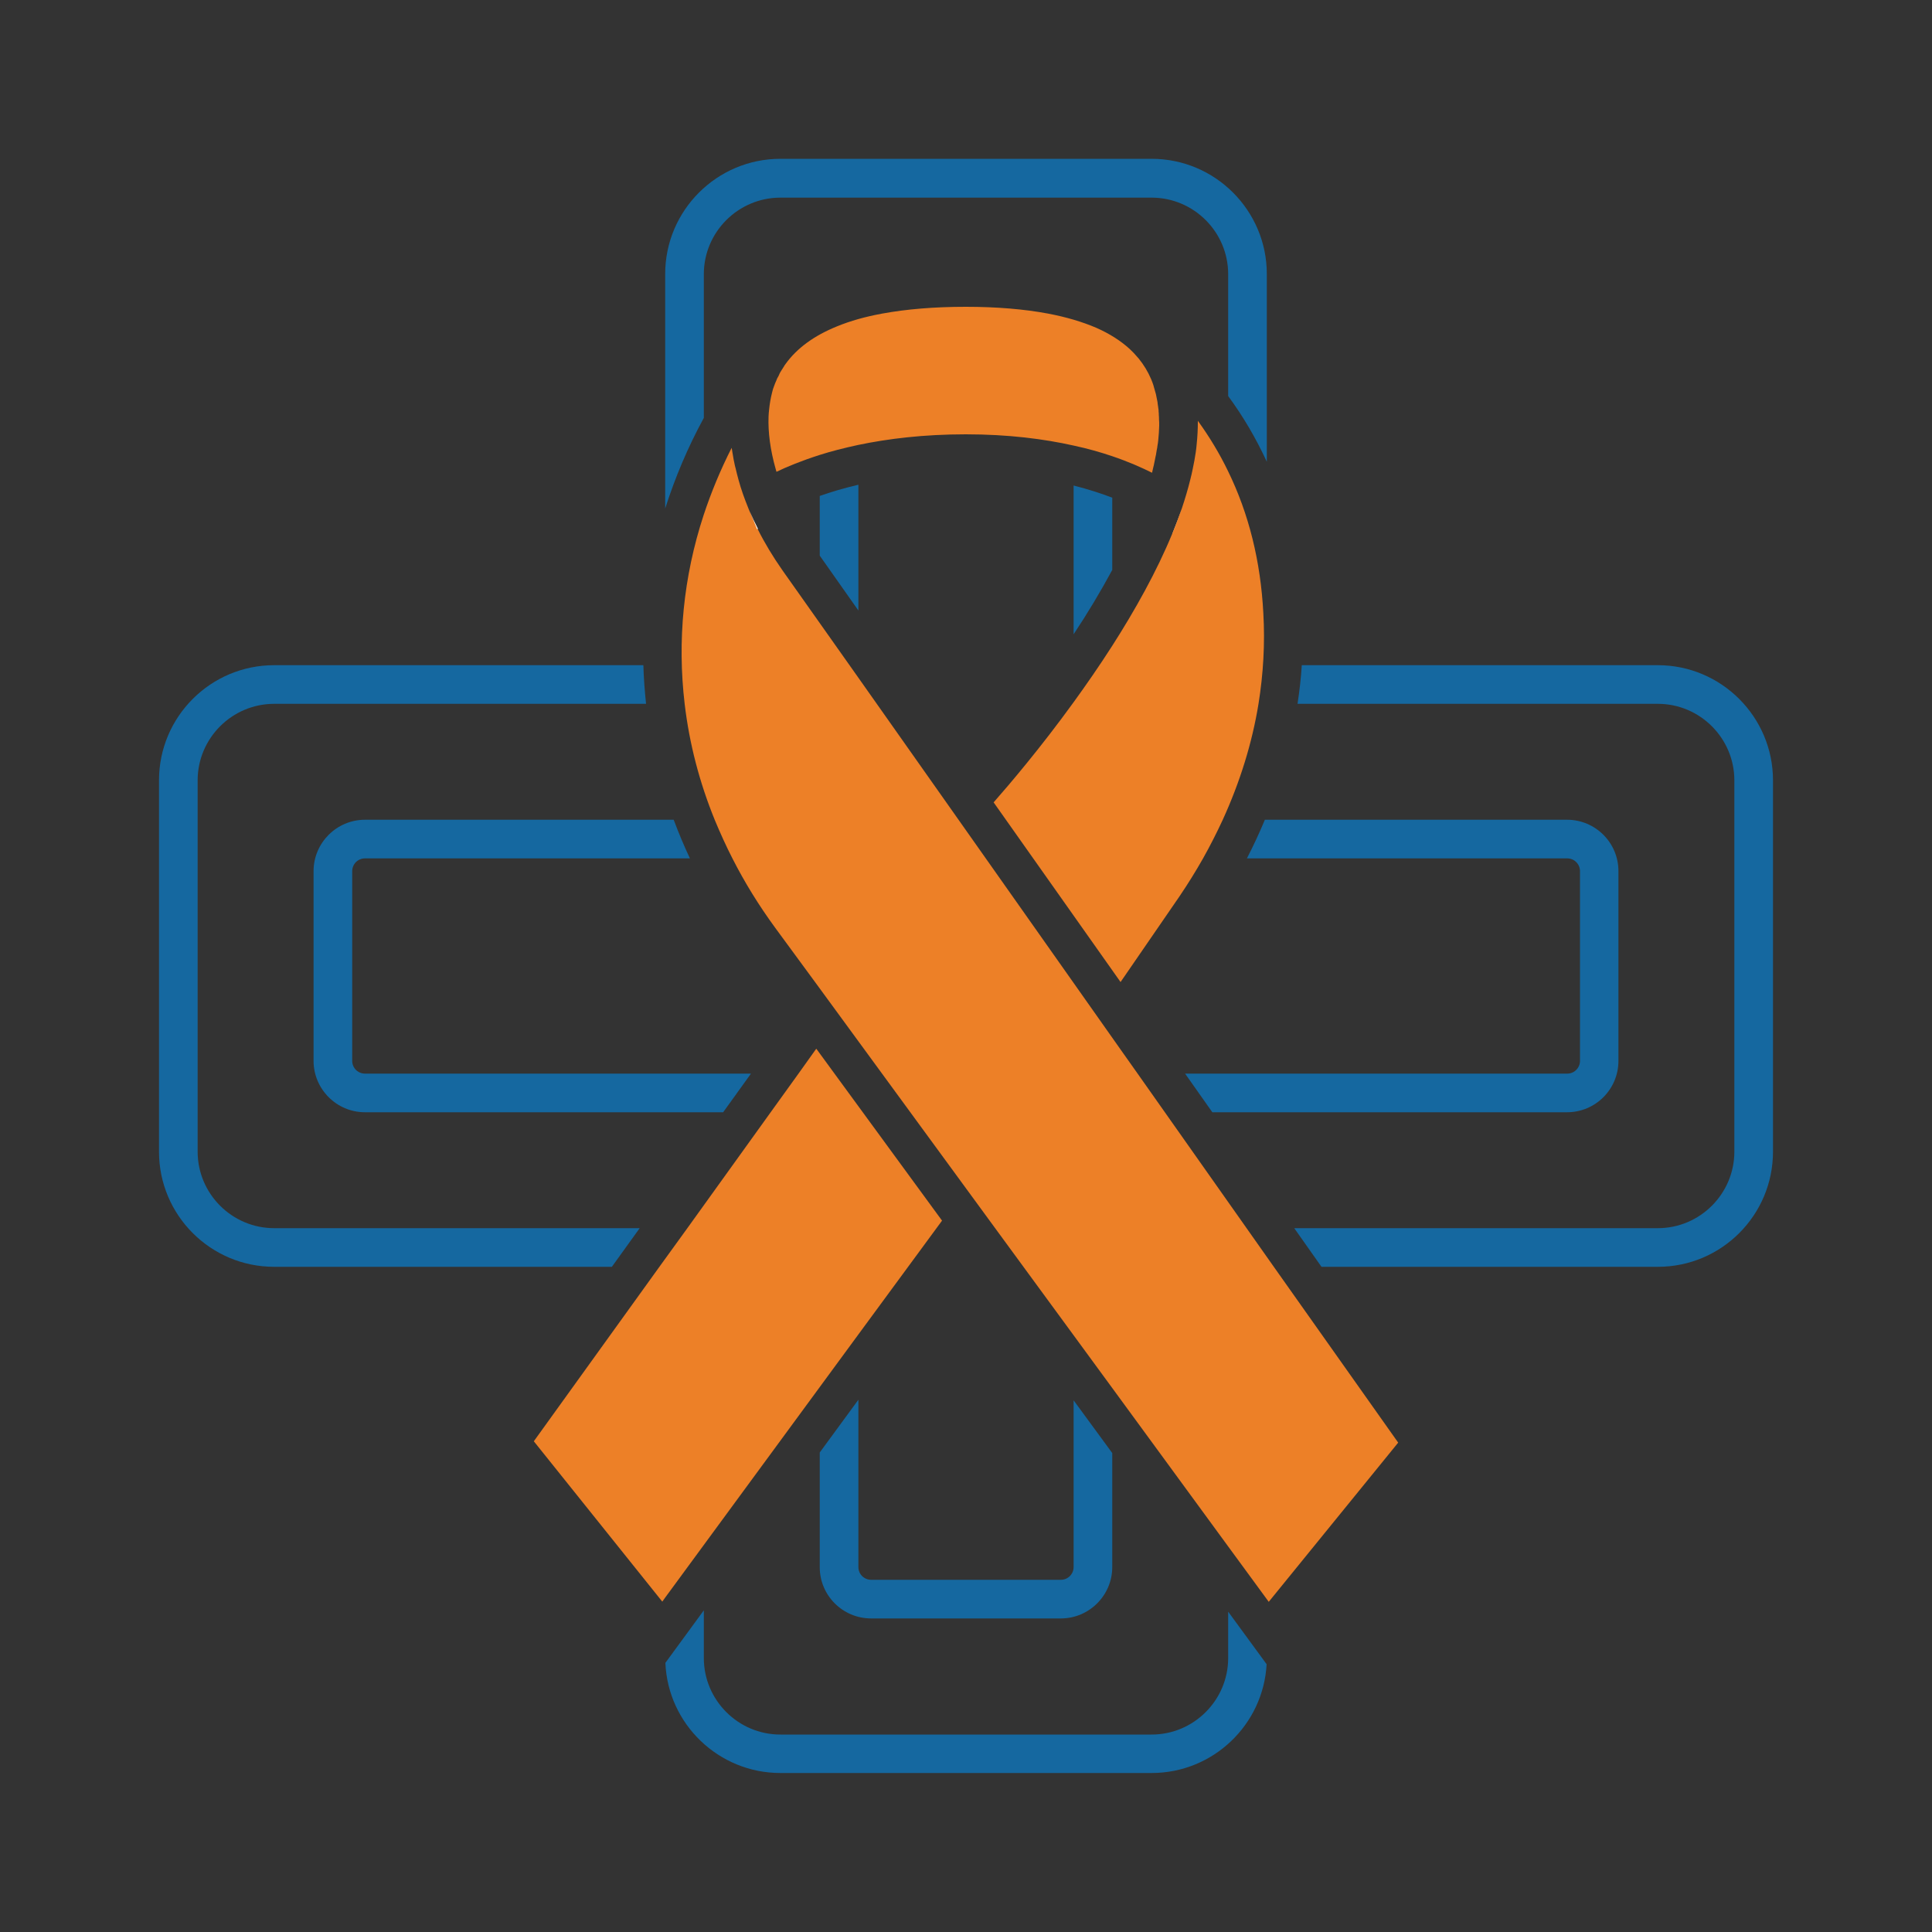
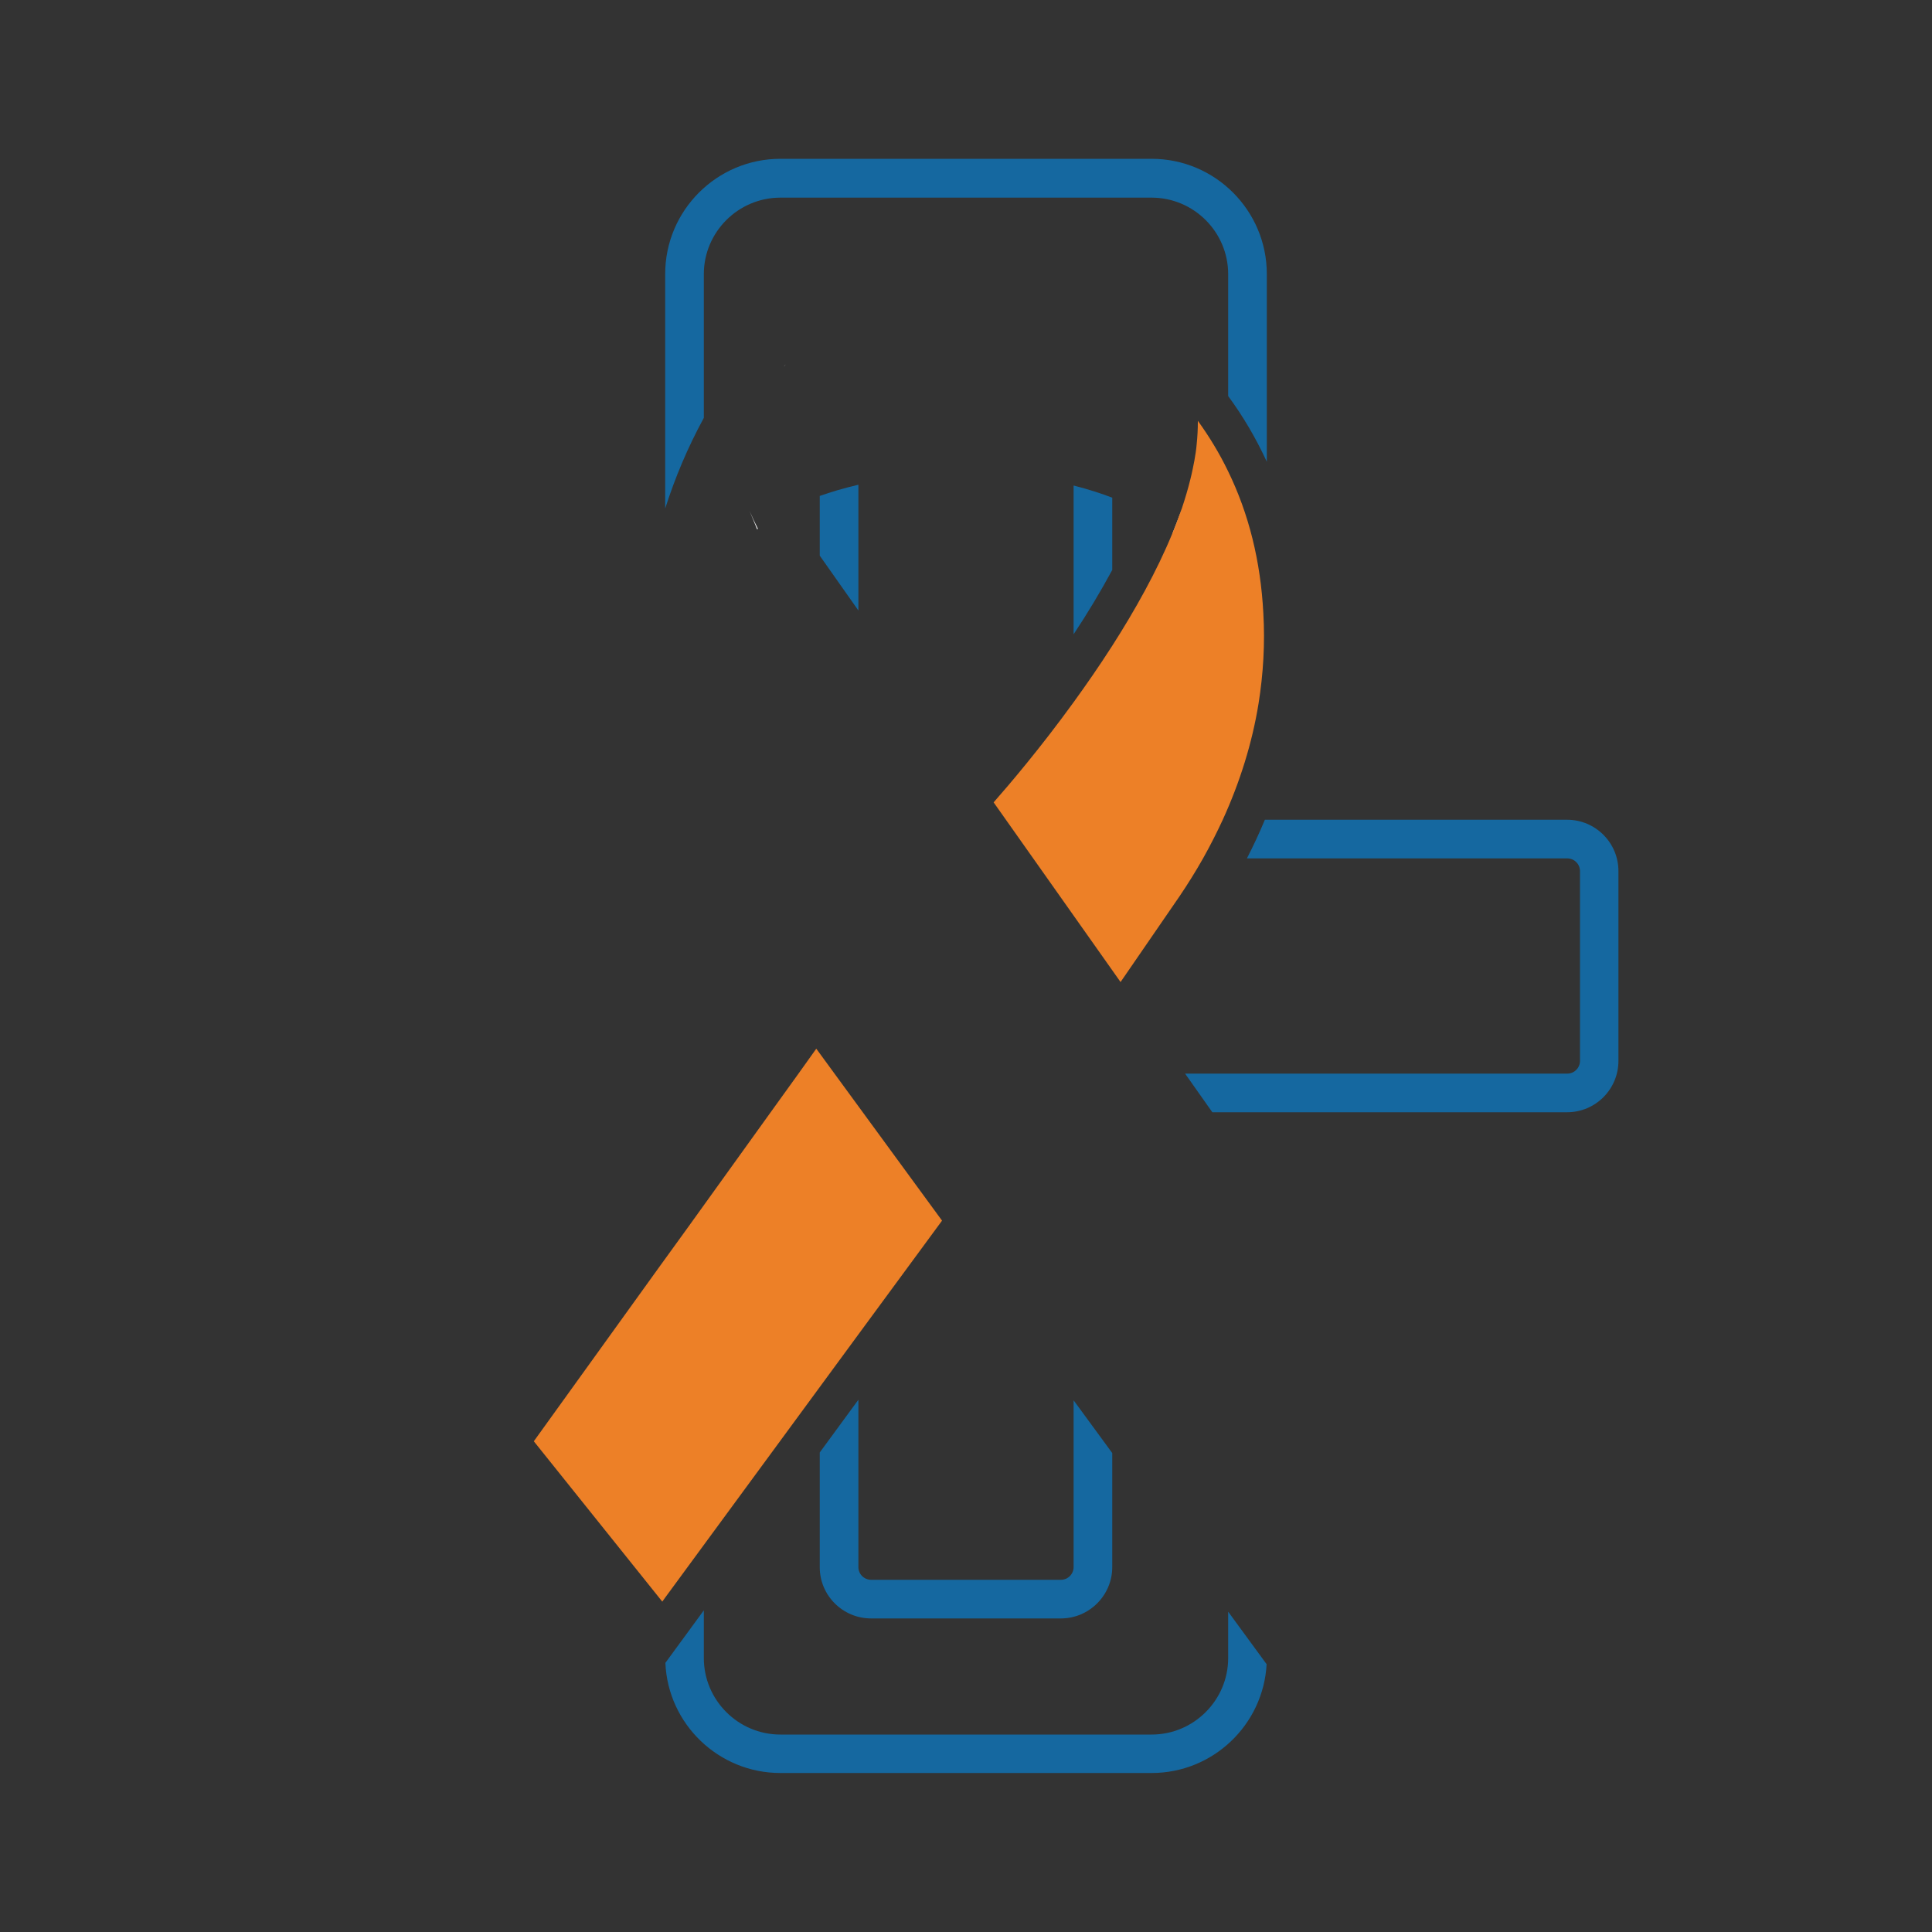
<svg xmlns="http://www.w3.org/2000/svg" version="1.1" id="Слой_1" x="0px" y="0px" viewBox="0 0 1000 1000" style="enable-background:new 0 0 1000 1000;" xml:space="preserve">
  <rect x="0" y="0" width="1000" height="1000" fill="#333333" stroke="none" />
  <style type="text/css"> .st0{fill:none;} .st1{fill:#ED8027;} .st2{fill:#FFFFFF;} .st3{fill:#1568A0;} </style>
  <g>
    <g>
      <g>
        <g>
-           <path class="st1" d="M723.7,746.7l-67,82.4l-1.1-1.5l-20-27.3l-60-82l-20-27.3l-43.3-59.1l-90-123l-21-28.6 c-8.5-11.6-15.9-23.6-22.1-35.8c-3.4-6.6-6.4-13.3-9.2-20c-8-19.6-13.2-39.7-15.6-60c-3.9-32.8-0.7-65.9,9.8-97.9 c3.9-11.8,8.7-23.4,14.5-34.8c0.1,0.4,0.1,0.8,0.2,1.1c0.1,0.4,0.1,0.8,0.2,1.3c0.1,0.5,0.2,1.1,0.3,1.7 c0.1,0.6,0.2,1.2,0.3,1.8c0,0.2,0.1,0.3,0.1,0.5c0.1,0.6,0.3,1.3,0.4,1.9c0.1,0.7,0.3,1.4,0.5,2.1c0.5,2.1,1,4.2,1.6,6.3 c1.3,4.8,3,9.5,4.9,14.2l0.8,2c1.3,3.1,2.7,6.2,4.2,9.2c3.6,7.2,7.9,14.3,12.8,21.3l19.3,27.3l20,28.3l135.9,192.7l8.7,12.3 l14.1,20l42.3,60l14.1,20L723.7,746.7z" />
-         </g>
+           </g>
      </g>
      <g>
        <g>
          <path class="st2" d="M406.3,189c-0.2,0.3-0.4,0.5-0.5,0.8c0.2-0.4,0.5-0.7,0.8-1.1L406.3,189z M422.5,542.8l65.1,88.9l0,0 L422.5,542.8z" />
        </g>
      </g>
    </g>
    <g>
      <g>
        <g>
-           <path class="st1" d="M600,220.1v0.2c-0.1,2.5-0.2,5-0.5,7.6c-0.1,0.9-0.2,1.9-0.4,2.8c-0.1,0.8-0.2,1.6-0.4,2.4 c-0.1,0.4-0.1,0.8-0.2,1.2c-0.1,0.7-0.2,1.4-0.4,2.1c-0.1,0.7-0.3,1.3-0.4,2c-0.3,1.5-0.6,3-1,4.5c-0.1,0.6-0.3,1.2-0.4,1.8 c-5.2-2.6-12.1-5.7-20.7-8.6c-5.9-2-12.5-3.9-20-5.5c-15.2-3.4-33.7-5.8-55.7-5.8c-21.9,0-40.4,2.3-55.7,5.5 c-7.4,1.6-14.1,3.3-20,5.2c-9.4,3-16.9,6.1-22.3,8.7l-0.4-1.4c-2.8-9.9-4-19-3.7-27.1c0.1-1.3,0.1-2.6,0.3-3.8 c0.3-3,0.8-5.9,1.5-8.6c0.1-0.4,0.2-0.8,0.3-1.2c0.2-0.7,0.4-1.4,0.7-2.1c0.4-1.1,0.8-2.2,1.3-3.2c0-0.1,0.1-0.2,0.1-0.3 c0.2-0.5,0.4-1,0.7-1.4c0.3-0.6,0.6-1.1,0.8-1.7c0.2-0.5,0.5-0.9,0.8-1.4c0.2-0.4,0.5-0.8,0.7-1.1c0.2-0.4,0.5-0.8,0.7-1.1 c0.2-0.3,0.3-0.5,0.5-0.8l0.2-0.3l0.2-0.3c5.9-8.2,14.8-14.7,26.7-19.5c6.8-2.8,14.6-5,23.4-6.6c12.5-2.3,26.9-3.5,43.2-3.5 c16,0,30.2,1.2,42.5,3.5c9.5,1.8,17.9,4.3,25.1,7.4c6.8,3,12.6,6.7,17.3,11l0.3,0.3c1.3,1.2,2.4,2.4,3.5,3.7 c0.3,0.3,0.5,0.6,0.8,0.9c2.6,3.2,4.8,6.8,6.4,10.6c0.5,1.1,0.9,2.3,1.3,3.5c0,0,0,0.1,0,0.1c0.2,0.7,0.4,1.4,0.6,2.1 c0.2,0.7,0.4,1.4,0.6,2.1c0.1,0.5,0.2,1,0.3,1.5c0.1,0.7,0.3,1.3,0.4,2c0.1,0.5,0.2,0.9,0.2,1.4c0.1,0.9,0.3,1.8,0.4,2.8 c0.1,0.5,0.1,0.9,0.1,1.4c0.1,0.5,0.1,1.1,0.1,1.7c0.1,0.8,0.1,1.5,0.1,2.3C600,218,600,219,600,220.1z" />
-         </g>
+           </g>
      </g>
      <g>
        <g>
          <path class="st2" d="M388,264.5l3.9,9.5l0.4-0.3C390.8,270.7,389.3,267.6,388,264.5z M606.9,276.1l0.4,0.3l4.5-13.2 C610.3,267.4,608.6,271.8,606.9,276.1z" />
        </g>
      </g>
    </g>
    <g>
      <g>
        <g>
          <polygon class="st1" points="487.6,631.8 487.6,631.8 444.3,690.7 344.3,826.9 342.8,829 276.3,746 341.3,655.7 355.7,635.8 398.9,575.7 413.3,555.7 422.5,542.8 " />
        </g>
      </g>
    </g>
    <g>
      <g>
        <g>
          <path class="st1" d="M651.4,364.3c-3.3,20.3-9.6,40.5-18.5,60c-3.1,6.7-6.5,13.4-10.2,20c-3.8,6.7-7.9,13.3-12.3,19.8L580,508.3 l-65.7-93c8.1-9.2,24.2-28.1,41.3-51.7c6.6-9.1,13.4-18.9,20-29.2c11.9-18.6,23.1-38.6,31.2-58.3c1.8-4.3,3.4-8.7,4.9-12.9 c1.7-5.1,3.2-10.1,4.4-15c0.5-1.9,0.9-3.8,1.3-5.7c0.6-2.8,1.1-5.6,1.5-8.3c0.2-1.4,0.4-2.9,0.5-4.3c0.4-3.9,0.6-7.7,0.6-11.4 v-0.7c6,8.3,11.2,16.9,15.6,26c10.8,22.1,16.9,46.7,18.3,73.6C654.8,333,653.9,348.7,651.4,364.3z" />
        </g>
      </g>
    </g>
  </g>
  <g>
-     <path class="st3" d="M858.1,344.3H673.8c-0.4,6.7-1.2,13.4-2.2,20h186.5c21.8,0,39.6,17.8,39.6,39.6v192.2 c0,21.8-17.8,39.6-39.6,39.6H669.9l14.1,20h174.1c32.9,0,59.6-26.7,59.6-59.6V403.9C917.7,371.1,891,344.3,858.1,344.3z" />
    <path class="st3" d="M364.3,141.9c0-21.8,17.8-39.6,39.6-39.6h192.2c21.8,0,39.6,17.8,39.6,39.6V205c7.9,10.7,14.5,22.1,20,34 v-97.2c0-32.8-26.7-59.6-59.6-59.6H403.9c-32.8,0-59.6,26.7-59.6,59.6v121.4c5.1-16,11.7-31.7,20-46.9V141.9z" />
-     <path class="st3" d="M331.1,635.7H141.9c-21.8,0-39.6-17.8-39.6-39.6V403.9c0-21.8,17.8-39.6,39.6-39.6h192.5 c-0.7-6.6-1.2-13.3-1.4-20H141.9c-32.9,0-59.6,26.7-59.6,59.6v192.2c0,32.9,26.7,59.6,59.6,59.6h174.8L331.1,635.7z" />
    <path class="st3" d="M403.9,917.7h192.2c31.8,0,57.8-25,59.5-56.3l-19.9-27.2v24c0,21.8-17.8,39.6-39.6,39.6H403.9 c-21.8,0-39.6-17.8-39.6-39.6v-24.7l-19.9,27.2C345.7,892.3,371.9,917.7,403.9,917.7z" />
    <path class="st3" d="M575.7,257.6c-5.5-2.1-12.2-4.3-20-6.3v77c7.1-10.7,13.9-22,20-33.3V257.6z" />
    <path class="st3" d="M450.9,837.7h98.2c14.6,0,26.6-11.9,26.6-26.6v-59l-20-27.3v86.3c0,3.6-2.9,6.6-6.6,6.6h-98.2 c-3.6,0-6.6-2.9-6.6-6.6v-86.6l-20,27.3v59.4C424.3,825.8,436.2,837.7,450.9,837.7z" />
    <path class="st3" d="M424.3,287.6l20,28.4v-65.1c-7.7,1.8-14.4,3.8-20,5.8V287.6z" />
-     <path class="st3" d="M188.9,424.3c-14.6,0-26.6,11.9-26.6,26.6v98.2c0,14.6,11.9,26.6,26.6,26.6h185.4l14.4-20H188.9 c-3.6,0-6.6-2.9-6.6-6.6v-98.2c0-3.6,2.9-6.6,6.6-6.6h168.2c-3.1-6.6-5.9-13.3-8.4-20H188.9z" />
    <path class="st3" d="M837.7,549.1v-98.2c0-14.7-11.9-26.6-26.6-26.6H654.7c-2.8,6.7-5.9,13.4-9.3,20h165.8c3.6,0,6.6,2.9,6.6,6.6 v98.2c0,3.6-2.9,6.6-6.6,6.6H613.4l14.1,20h183.6C825.8,575.7,837.7,563.8,837.7,549.1z" />
  </g>
</svg>